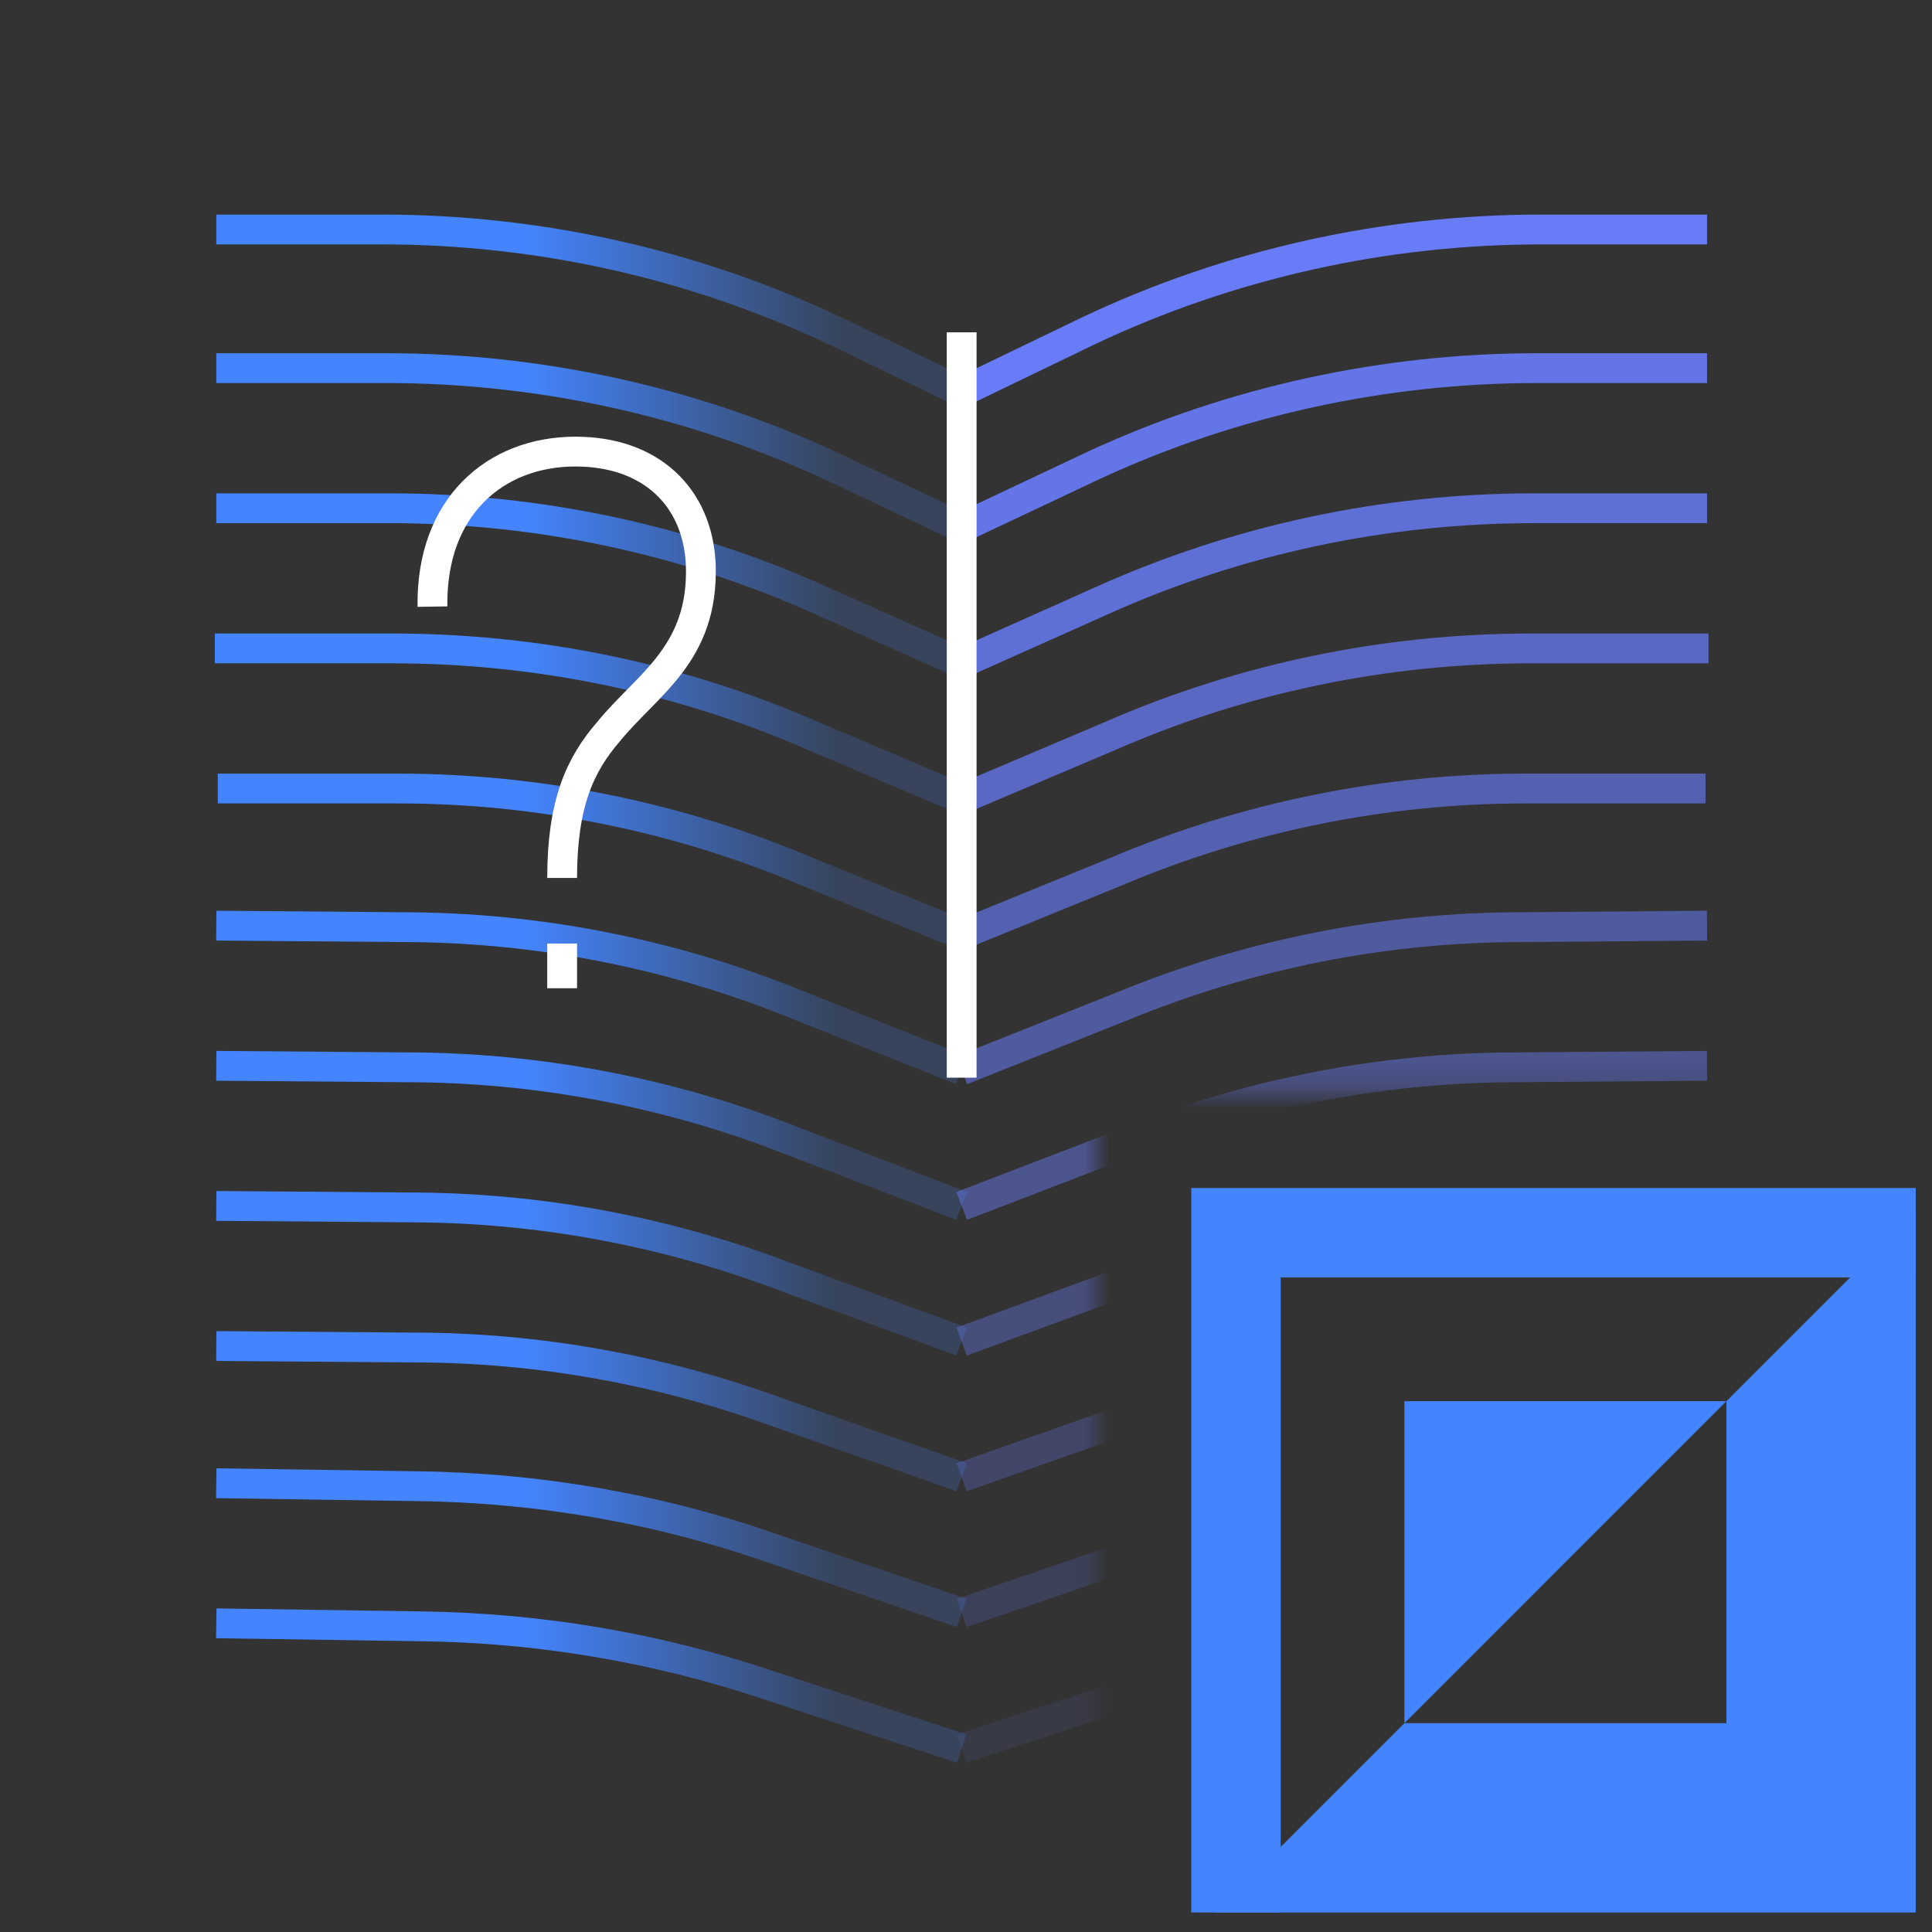
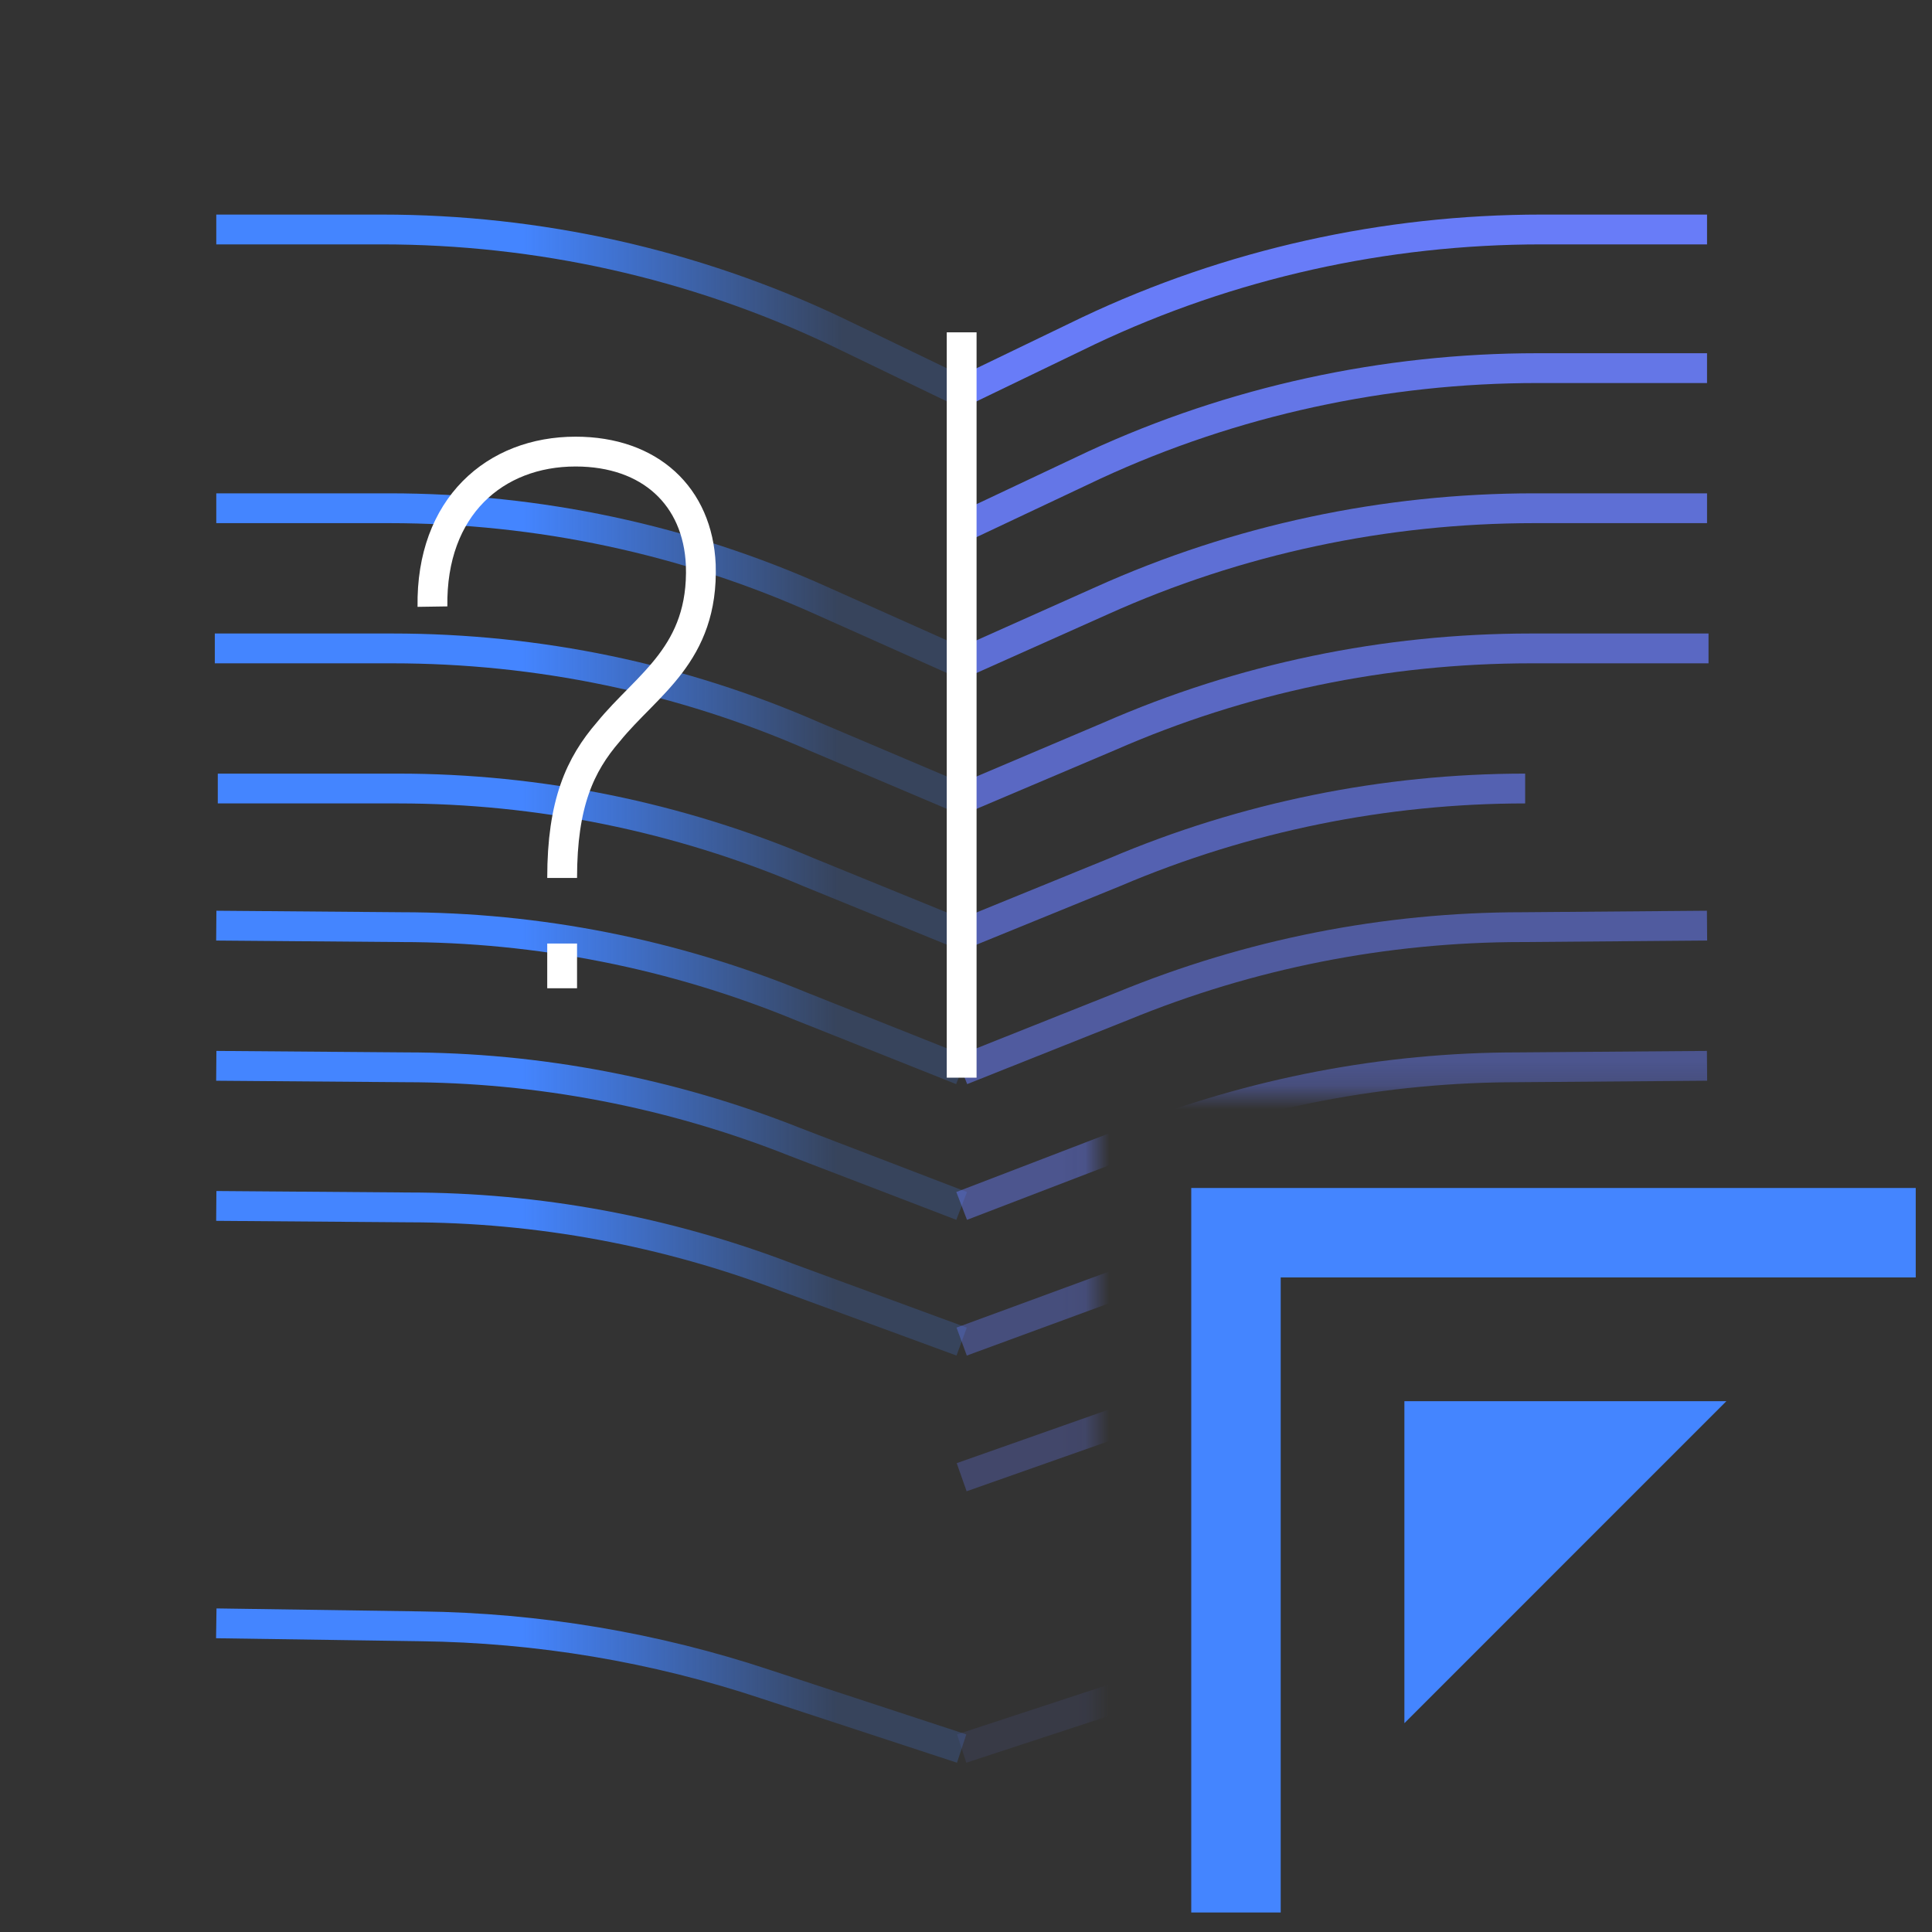
<svg xmlns="http://www.w3.org/2000/svg" width="81" height="81" viewBox="0 0 81 81" fill="none">
  <rect x="0" y="0" width="81" height="81" fill="#333333" stroke="none" />
  <mask id="mask0_9341_46913" style="mask-type:luminance" maskUnits="userSpaceOnUse" x="0" y="0" width="81" height="81">
    <path d="M80.318 0.183V45.807H45.943V80.182H0.318V0.183H80.318Z" fill="white" />
  </mask>
  <g mask="url(#mask0_9341_46913)">
    <path d="M9.068 68.059L17.631 68.184C22.568 68.246 27.443 69.059 32.131 70.621L40.318 73.309" stroke="url(#paint0_linear_9341_46913)" stroke-width="1.25" stroke-miterlimit="10" />
-     <path d="M40.318 67.622L32.443 64.935C27.631 63.247 22.568 62.372 17.506 62.31L9.068 62.185" stroke="url(#paint1_linear_9341_46913)" stroke-width="1.25" stroke-miterlimit="10" />
-     <path d="M40.318 61.933L32.693 59.245C27.756 57.433 22.568 56.495 17.318 56.495L9.068 56.433" stroke="url(#paint2_linear_9341_46913)" stroke-width="1.25" stroke-miterlimit="10" />
    <path d="M40.318 56.246L33.006 53.559C27.943 51.621 22.568 50.621 17.131 50.621L9.068 50.559" stroke="url(#paint3_linear_9341_46913)" stroke-width="1.25" stroke-miterlimit="10" />
    <path d="M40.318 50.559L33.318 47.872C28.131 45.81 22.568 44.747 17.006 44.747L9.068 44.685" stroke="url(#paint4_linear_9341_46913)" stroke-width="1.25" stroke-miterlimit="10" />
    <path d="M40.318 44.871L33.568 42.183C28.256 39.996 22.568 38.871 16.818 38.871L9.068 38.808" stroke="url(#paint5_linear_9341_46913)" stroke-width="1.25" stroke-miterlimit="10" />
    <path d="M40.318 39.184L33.88 36.559C28.443 34.246 22.568 33.059 16.693 33.059H9.131" stroke="url(#paint6_linear_9341_46913)" stroke-width="1.25" stroke-miterlimit="10" />
    <path d="M40.319 33.497L34.131 30.872C28.569 28.435 22.569 27.185 16.444 27.185H9.006" stroke="url(#paint7_linear_9341_46913)" stroke-width="1.25" stroke-miterlimit="10" />
    <path d="M40.318 27.808L34.443 25.183C28.756 22.621 22.568 21.308 16.318 21.308H9.068" stroke="url(#paint8_linear_9341_46913)" stroke-width="1.25" stroke-miterlimit="10" />
-     <path d="M40.318 22.122L34.756 19.497C28.943 16.809 22.568 15.434 16.193 15.434H9.068" stroke="url(#paint9_linear_9341_46913)" stroke-width="1.25" stroke-miterlimit="10" />
    <path d="M40.318 16.434L35.006 13.871C29.068 11.059 22.568 9.621 16.006 9.621H9.068" stroke="url(#paint10_linear_9341_46913)" stroke-width="1.25" stroke-miterlimit="10" />
    <path opacity="0.1" d="M71.568 68.059L63.006 68.184C58.068 68.246 53.193 69.059 48.506 70.621L40.318 73.309" stroke="#687CF8" stroke-width="1.25" stroke-miterlimit="10" />
-     <path opacity="0.19" d="M40.318 67.622L48.193 64.935C53.006 63.247 58.068 62.372 63.131 62.31L71.568 62.185" stroke="#687CF8" stroke-width="1.25" stroke-miterlimit="10" />
    <path opacity="0.28" d="M40.318 61.933L47.943 59.245C52.881 57.433 58.068 56.495 63.318 56.495L71.568 56.433" stroke="#687CF8" stroke-width="1.25" stroke-miterlimit="10" />
    <path opacity="0.37" d="M40.318 56.246L47.631 53.559C52.693 51.621 58.068 50.621 63.506 50.621L71.568 50.559" stroke="#687CF8" stroke-width="1.25" stroke-miterlimit="10" />
    <path opacity="0.46" d="M40.318 50.559L47.318 47.872C52.506 45.81 58.068 44.747 63.631 44.747L71.568 44.685" stroke="#687CF8" stroke-width="1.25" stroke-miterlimit="10" />
    <path opacity="0.55" d="M40.318 44.871L47.068 42.183C52.381 39.996 58.068 38.871 63.818 38.871L71.568 38.808" stroke="#687CF8" stroke-width="1.25" stroke-miterlimit="10" />
-     <path opacity="0.64" d="M40.318 39.184L46.756 36.559C52.193 34.246 58.068 33.059 63.943 33.059H71.506" stroke="#687CF8" stroke-width="1.25" stroke-miterlimit="10" />
+     <path opacity="0.64" d="M40.318 39.184L46.756 36.559C52.193 34.246 58.068 33.059 63.943 33.059" stroke="#687CF8" stroke-width="1.25" stroke-miterlimit="10" />
    <path opacity="0.73" d="M40.318 33.497L46.506 30.872C52.068 28.435 58.068 27.185 64.193 27.185H71.631" stroke="#687CF8" stroke-width="1.25" stroke-miterlimit="10" />
    <path opacity="0.82" d="M40.318 27.808L46.193 25.183C51.881 22.621 58.068 21.308 64.318 21.308H71.568" stroke="#687CF8" stroke-width="1.25" stroke-miterlimit="10" />
    <path opacity="0.91" d="M40.318 22.122L45.881 19.497C51.693 16.809 58.068 15.434 64.443 15.434H71.568" stroke="#687CF8" stroke-width="1.25" stroke-miterlimit="10" />
    <path d="M40.318 16.434L45.631 13.871C51.568 11.059 58.068 9.621 64.631 9.621H71.568" stroke="#687CF8" stroke-width="1.25" stroke-miterlimit="10" />
    <path d="M23.568 36.808C23.568 33.683 24.318 32.058 25.506 30.683C27.131 28.683 29.506 27.433 29.381 23.683C29.256 20.808 27.256 18.933 24.131 18.933C20.756 18.933 18.068 21.245 18.131 25.433" stroke="white" stroke-width="1.25" stroke-miterlimit="10" />
    <path d="M23.568 41.433V39.558" stroke="white" stroke-width="1.25" stroke-miterlimit="10" />
    <path d="M40.318 13.933V45.182" stroke="white" stroke-width="1.25" stroke-miterlimit="10" />
  </g>
-   <path d="M72.381 72.245H58.881L50.943 80.183H80.318V50.808L72.381 58.745V72.245Z" fill="#4485FF" />
  <path d="M80.318 51.682H51.819V80.182" stroke="#4485FF" stroke-width="3.75" stroke-miterlimit="10" />
  <path d="M58.88 58.745V72.245L72.38 58.745H58.88Z" fill="#4485FF" />
  <defs>
    <linearGradient id="paint0_linear_9341_46913" x1="9.06" y1="70.666" x2="40.516" y2="70.666" gradientUnits="userSpaceOnUse">
      <stop offset="0.408" stop-color="#4485FF" />
      <stop offset="0.828" stop-color="#4485FF" stop-opacity="0.2" />
    </linearGradient>
    <linearGradient id="paint1_linear_9341_46913" x1="9.061" y1="64.898" x2="40.522" y2="64.898" gradientUnits="userSpaceOnUse">
      <stop offset="0.408" stop-color="#4485FF" />
      <stop offset="0.828" stop-color="#4485FF" stop-opacity="0.2" />
      <stop offset="0.834" stop-color="#4485FF" stop-opacity="0.2" />
    </linearGradient>
    <linearGradient id="paint2_linear_9341_46913" x1="9.062" y1="59.126" x2="40.528" y2="59.126" gradientUnits="userSpaceOnUse">
      <stop offset="0.408" stop-color="#4485FF" />
      <stop offset="0.828" stop-color="#4485FF" stop-opacity="0.2" />
      <stop offset="0.834" stop-color="#4485FF" stop-opacity="0.2" />
    </linearGradient>
    <linearGradient id="paint3_linear_9341_46913" x1="9.063" y1="53.358" x2="40.534" y2="53.358" gradientUnits="userSpaceOnUse">
      <stop offset="0.408" stop-color="#4485FF" />
      <stop offset="0.828" stop-color="#4485FF" stop-opacity="0.2" />
      <stop offset="0.834" stop-color="#4485FF" stop-opacity="0.2" />
    </linearGradient>
    <linearGradient id="paint4_linear_9341_46913" x1="9.064" y1="47.589" x2="40.541" y2="47.589" gradientUnits="userSpaceOnUse">
      <stop offset="0.408" stop-color="#4485FF" />
      <stop offset="0.828" stop-color="#4485FF" stop-opacity="0.2" />
      <stop offset="0.834" stop-color="#4485FF" stop-opacity="0.2" />
    </linearGradient>
    <linearGradient id="paint5_linear_9341_46913" x1="9.065" y1="41.817" x2="40.548" y2="41.817" gradientUnits="userSpaceOnUse">
      <stop offset="0.408" stop-color="#4485FF" />
      <stop offset="0.828" stop-color="#4485FF" stop-opacity="0.2" />
      <stop offset="0.834" stop-color="#4485FF" stop-opacity="0.2" />
    </linearGradient>
    <linearGradient id="paint6_linear_9341_46913" x1="9.066" y1="36.047" x2="40.555" y2="36.047" gradientUnits="userSpaceOnUse">
      <stop offset="0.408" stop-color="#4485FF" />
      <stop offset="0.828" stop-color="#4485FF" stop-opacity="0.2" />
      <stop offset="0.834" stop-color="#4485FF" stop-opacity="0.2" />
    </linearGradient>
    <linearGradient id="paint7_linear_9341_46913" x1="9.067" y1="30.278" x2="40.564" y2="30.278" gradientUnits="userSpaceOnUse">
      <stop offset="0.408" stop-color="#4485FF" />
      <stop offset="0.828" stop-color="#4485FF" stop-opacity="0.2" />
      <stop offset="0.834" stop-color="#4485FF" stop-opacity="0.2" />
    </linearGradient>
    <linearGradient id="paint8_linear_9341_46913" x1="9.068" y1="24.506" x2="40.573" y2="24.506" gradientUnits="userSpaceOnUse">
      <stop offset="0.408" stop-color="#4485FF" />
      <stop offset="0.828" stop-color="#4485FF" stop-opacity="0.2" />
      <stop offset="0.834" stop-color="#4485FF" stop-opacity="0.2" />
    </linearGradient>
    <linearGradient id="paint9_linear_9341_46913" x1="9.067" y1="18.729" x2="40.583" y2="18.729" gradientUnits="userSpaceOnUse">
      <stop offset="0.408" stop-color="#4485FF" />
      <stop offset="0.828" stop-color="#4485FF" stop-opacity="0.2" />
      <stop offset="0.834" stop-color="#4485FF" stop-opacity="0.2" />
    </linearGradient>
    <linearGradient id="paint10_linear_9341_46913" x1="9.066" y1="12.95" x2="40.593" y2="12.95" gradientUnits="userSpaceOnUse">
      <stop offset="0.408" stop-color="#4485FF" />
      <stop offset="0.834" stop-color="#4485FF" stop-opacity="0.2" />
    </linearGradient>
  </defs>
</svg>